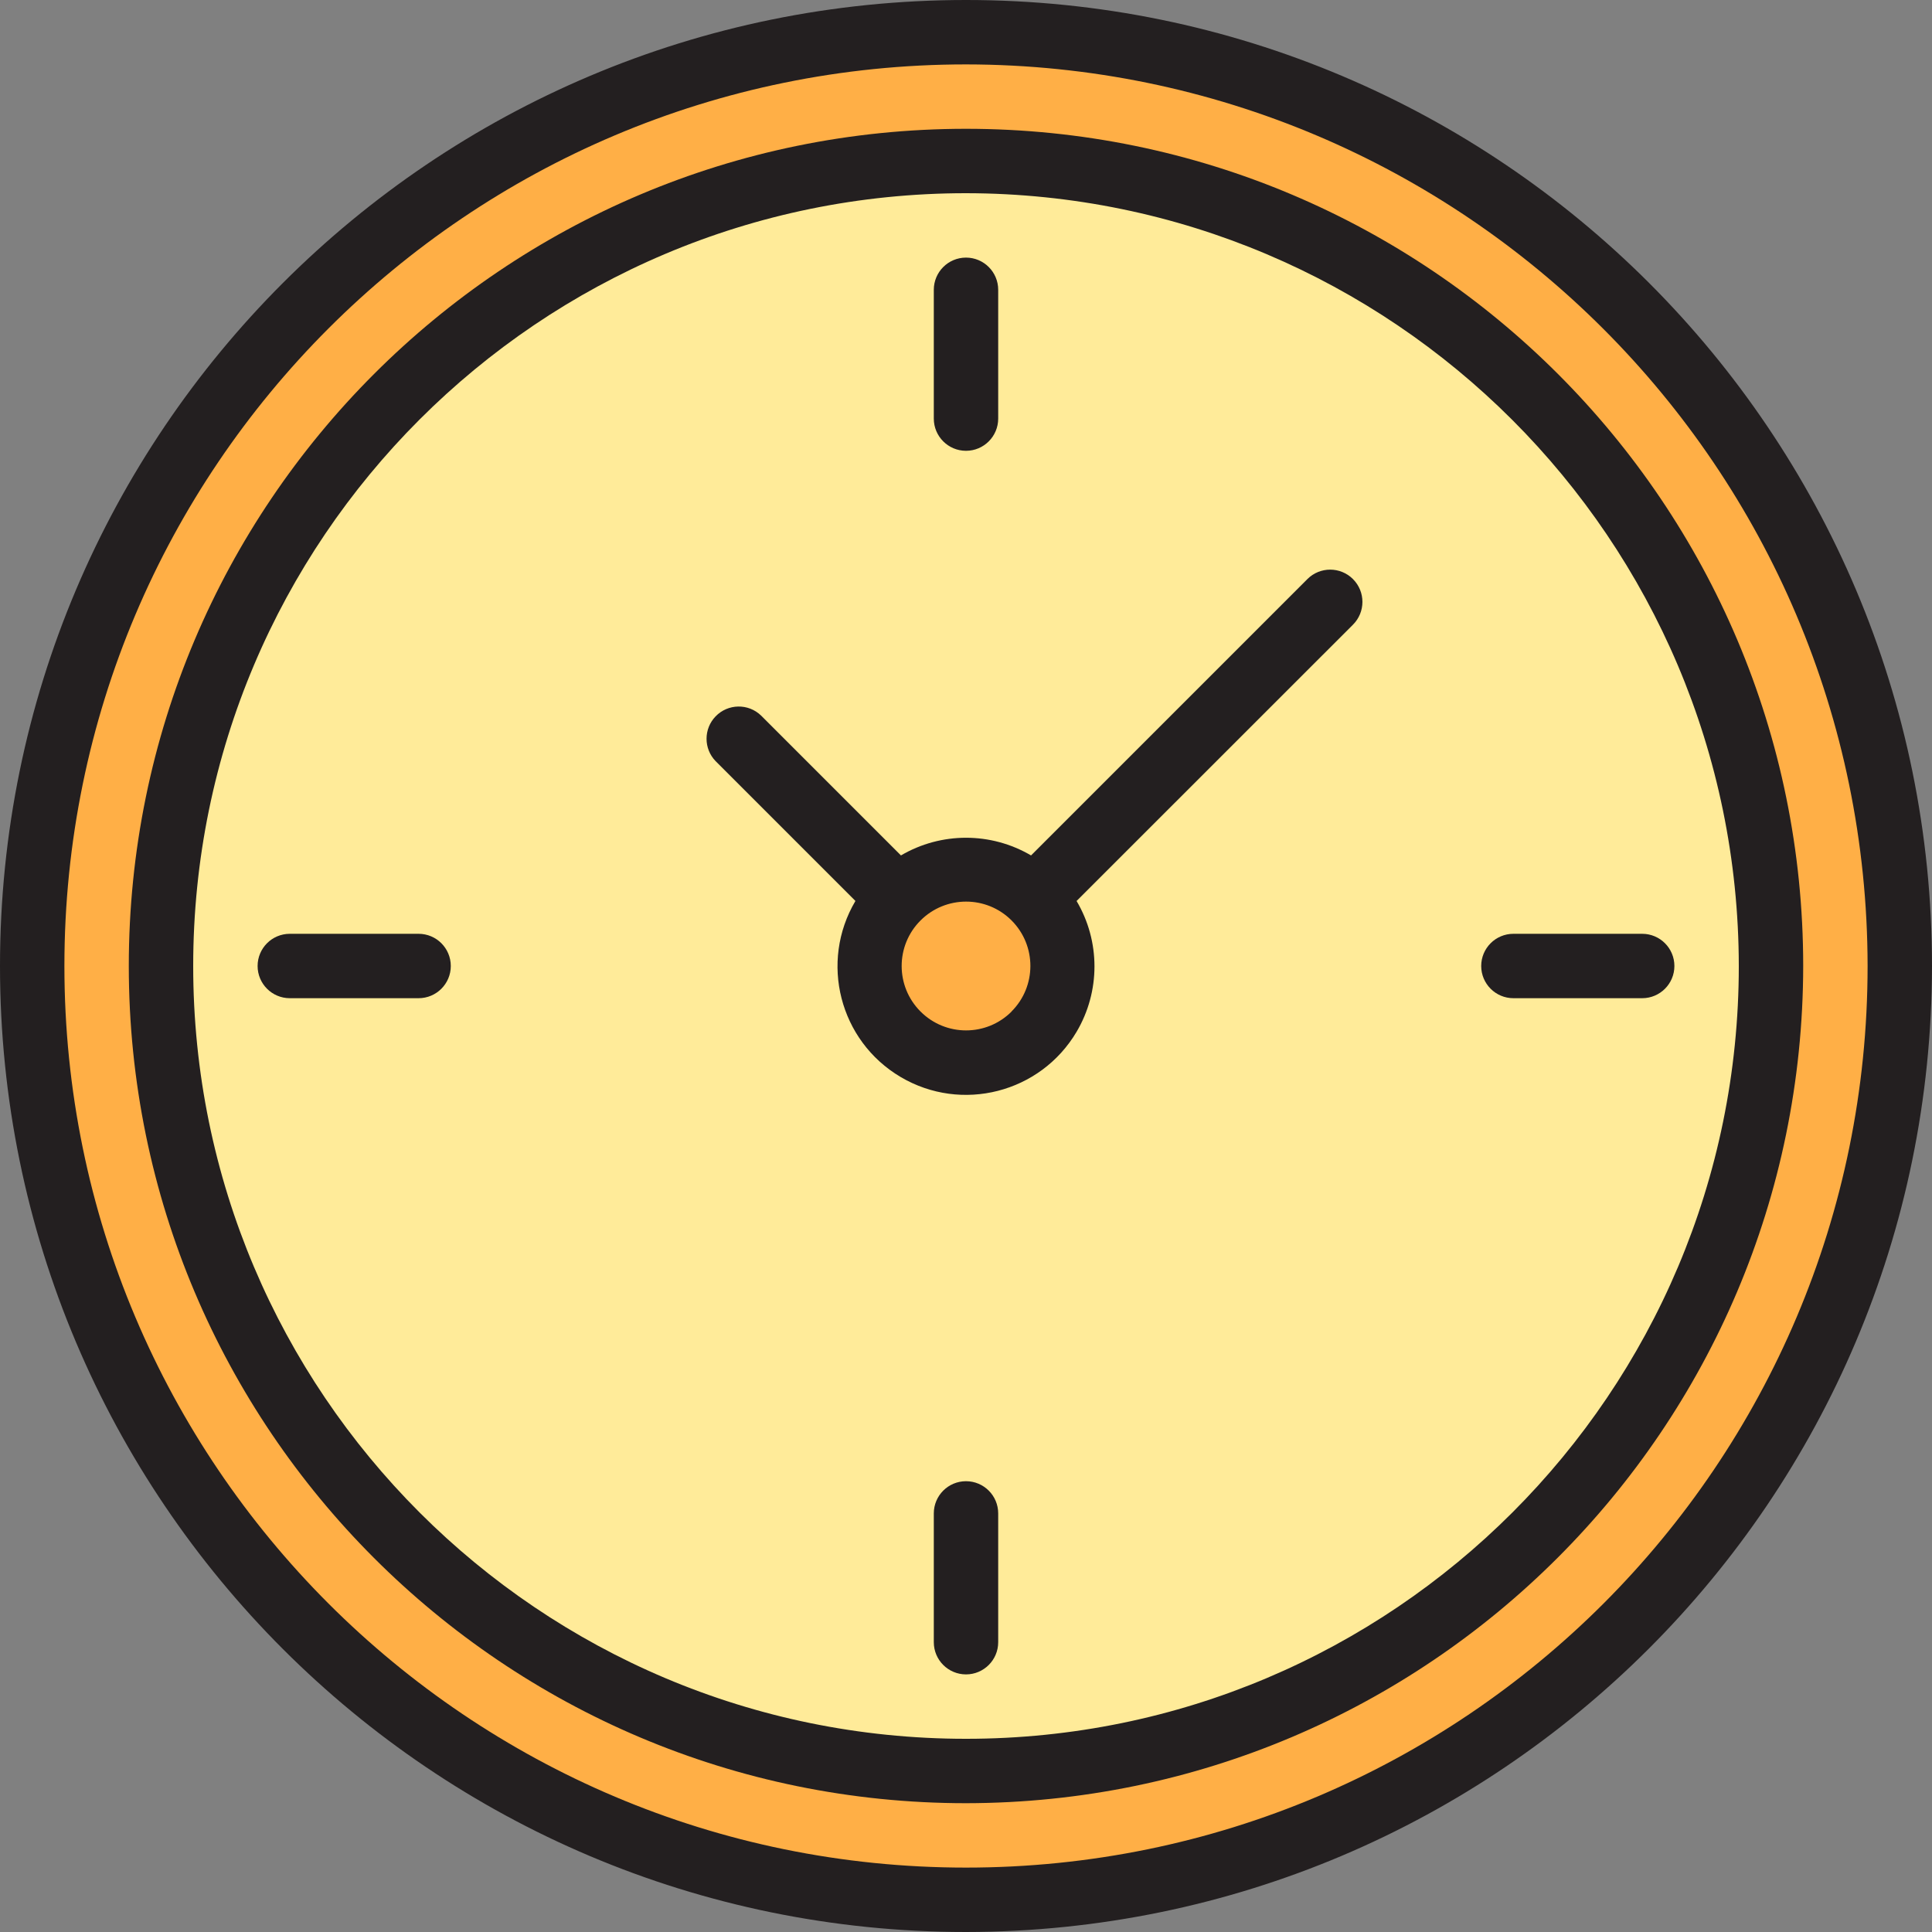
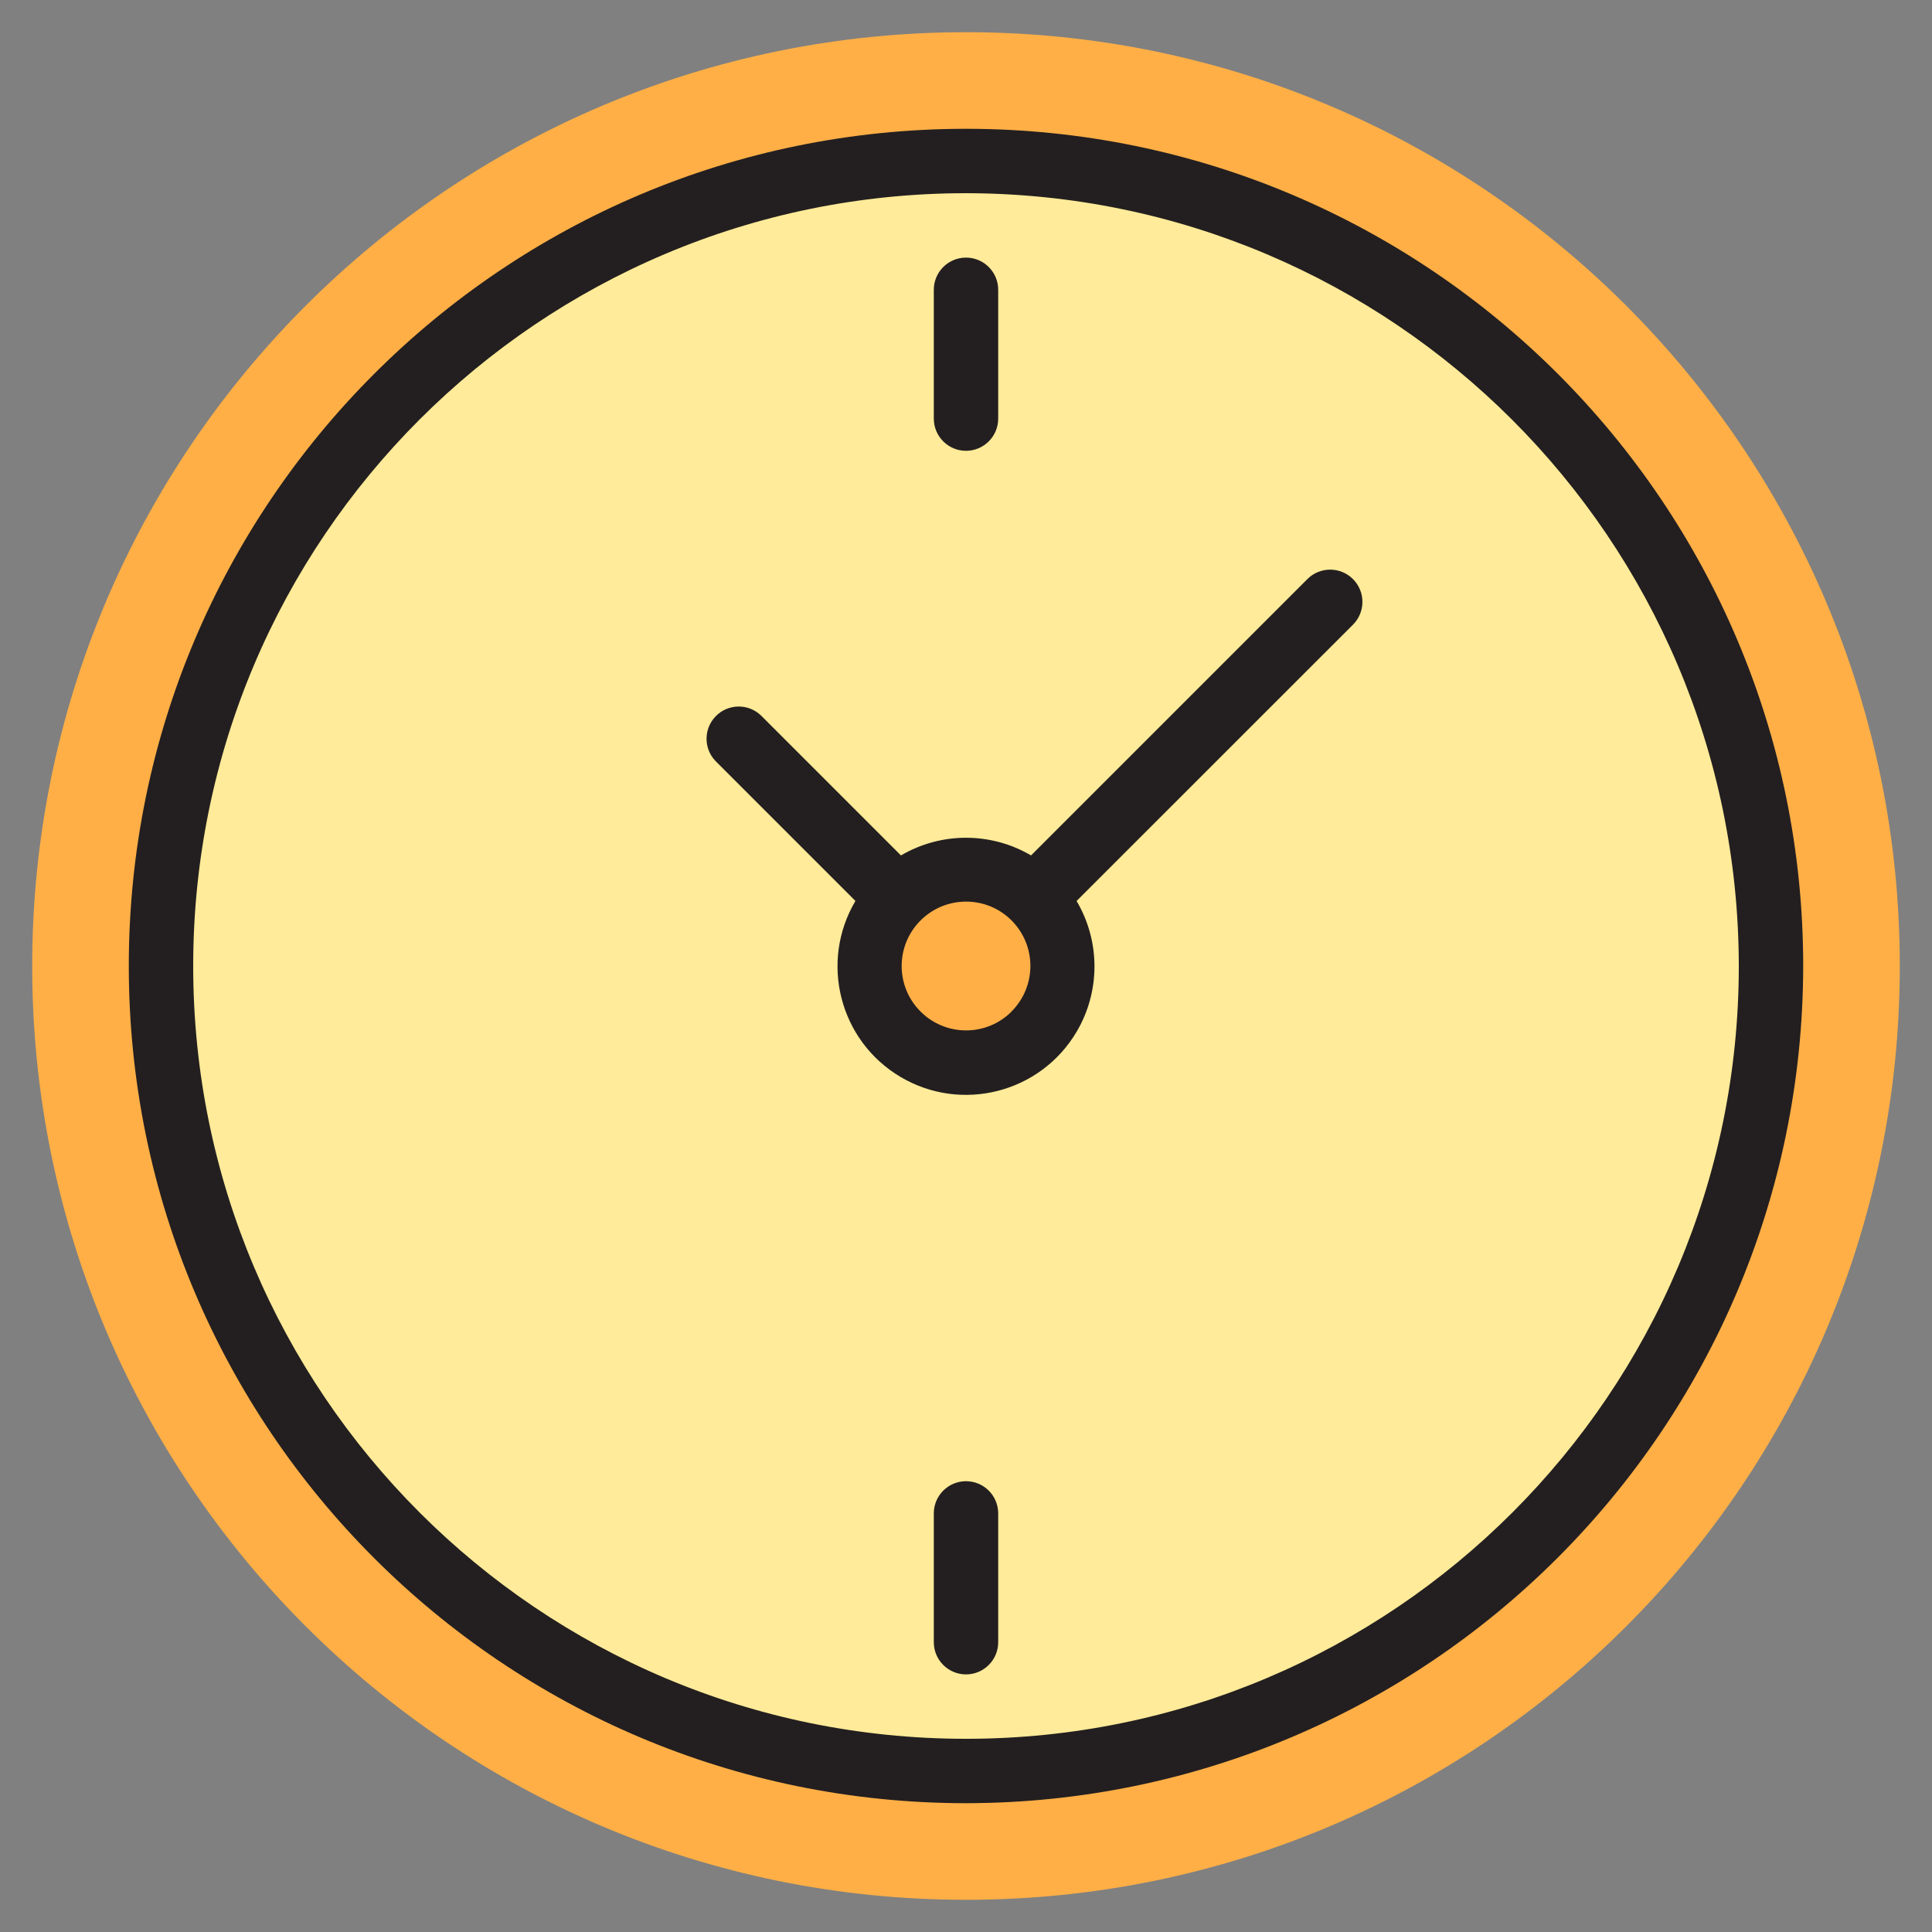
<svg xmlns="http://www.w3.org/2000/svg" version="1.1" id="Capa_1" x="0px" y="0px" viewBox="0 0 512 512" style="enable-background:new 0 0 512 512;" xml:space="preserve">
  <rect x="0" y="0" width="512" height="512" fill="#808080" stroke="none" />
  <path style="fill:#FFAF46;" d="M256,503.467c136.67,0,247.467-110.797,247.467-247.467S392.67,8.533,256,8.533  S8.533,119.33,8.533,256S119.33,503.467,256,503.467z M256,42.667c117.82,0,213.333,95.514,213.333,213.333  S373.82,469.333,256,469.333S42.667,373.82,42.667,256C42.795,138.231,138.231,42.795,256,42.667z" />
  <path style="fill:#FFEB99;" d="M256,469.333c117.82,0,213.333-95.514,213.333-213.333S373.82,42.667,256,42.667  S42.667,138.18,42.667,256C42.795,373.769,138.231,469.205,256,469.333z M237.909,237.909c9.993-9.984,26.189-9.984,36.181,0  l78.421-78.421l-78.421,78.421c10.001,9.993,10.01,26.197,0.026,36.207c-9.993,10.001-26.197,10.01-36.207,0.026  c-10.001-9.993-10.01-26.197-0.026-36.207C237.892,237.926,237.901,237.918,237.909,237.909l-42.24-42.24L237.909,237.909z" />
  <path style="fill:#FFAF46;" d="M237.909,274.091c9.993,10.001,26.197,10.01,36.207,0.026c10.01-9.984,10.01-26.197,0.026-36.207  c-9.993-10.001-26.197-10.01-36.207-0.026c-0.009,0.009-0.017,0.017-0.026,0.026C227.925,247.902,227.925,264.098,237.909,274.091z" />
  <g>
-     <path style="fill:#231F20;" d="M256,512C114.611,512,0,397.389,0,256S114.611,0,256,0s256,114.611,256,256   C511.838,397.321,397.321,511.838,256,512z M256,17.067C124.041,17.067,17.067,124.041,17.067,256S124.041,494.933,256,494.933   S494.933,387.96,494.933,256C494.78,124.1,387.9,17.22,256,17.067z" />
    <path style="fill:#231F20;" d="M256,477.867C133.47,477.867,34.133,378.53,34.133,256S133.47,34.133,256,34.133   S477.867,133.47,477.867,256C477.722,378.479,378.479,477.722,256,477.867z M256,51.2C142.891,51.2,51.2,142.891,51.2,256   S142.891,460.8,256,460.8S460.8,369.109,460.8,256C460.672,142.95,369.05,51.328,256,51.2z" />
    <path style="fill:#231F20;" d="M256,119.467c-4.71,0-8.533-3.823-8.533-8.533V76.8c0-4.71,3.823-8.533,8.533-8.533   c4.71,0,8.533,3.823,8.533,8.533v34.133C264.533,115.644,260.71,119.467,256,119.467z" />
    <path style="fill:#231F20;" d="M256,443.733c-4.71,0-8.533-3.823-8.533-8.533v-34.133c0-4.71,3.823-8.533,8.533-8.533   c4.71,0,8.533,3.823,8.533,8.533V435.2C264.533,439.91,260.71,443.733,256,443.733z" />
-     <path style="fill:#231F20;" d="M110.933,264.533H76.8c-4.71,0-8.533-3.823-8.533-8.533c0-4.71,3.823-8.533,8.533-8.533h34.133   c4.71,0,8.533,3.823,8.533,8.533C119.467,260.71,115.644,264.533,110.933,264.533z" />
-     <path style="fill:#231F20;" d="M435.2,264.533h-34.133c-4.71,0-8.533-3.823-8.533-8.533c0-4.71,3.823-8.533,8.533-8.533H435.2   c4.71,0,8.533,3.823,8.533,8.533C443.733,260.71,439.91,264.533,435.2,264.533z" />
    <path style="fill:#231F20;" d="M358.545,153.455c-3.328-3.328-8.738-3.328-12.066,0l-73.242,73.242   c-10.641-6.246-23.834-6.246-34.475,0l-37.06-37.06c-3.388-3.277-8.789-3.183-12.066,0.213c-3.191,3.311-3.191,8.55,0,11.853   l37.06,37.06c-9.574,16.188-4.215,37.069,11.964,46.643c16.179,9.574,37.069,4.215,46.643-11.964   c6.323-10.692,6.323-23.979,0-34.671l73.242-73.216c3.337-3.328,3.354-8.73,0.026-12.066   C358.562,153.472,358.554,153.463,358.545,153.455z M268.092,268.058c-6.656,6.673-17.468,6.682-24.132,0.017   c-6.673-6.656-6.682-17.468-0.017-24.132s17.468-6.682,24.132-0.017c0.009,0.009,0.017,0.017,0.017,0.017   c6.639,6.673,6.63,17.459-0.034,24.115H268.092z" />
  </g>
  <g>
</g>
  <g>
</g>
  <g>
</g>
  <g>
</g>
  <g>
</g>
  <g>
</g>
  <g>
</g>
  <g>
</g>
  <g>
</g>
  <g>
</g>
  <g>
</g>
  <g>
</g>
  <g>
</g>
  <g>
</g>
  <g>
</g>
</svg>